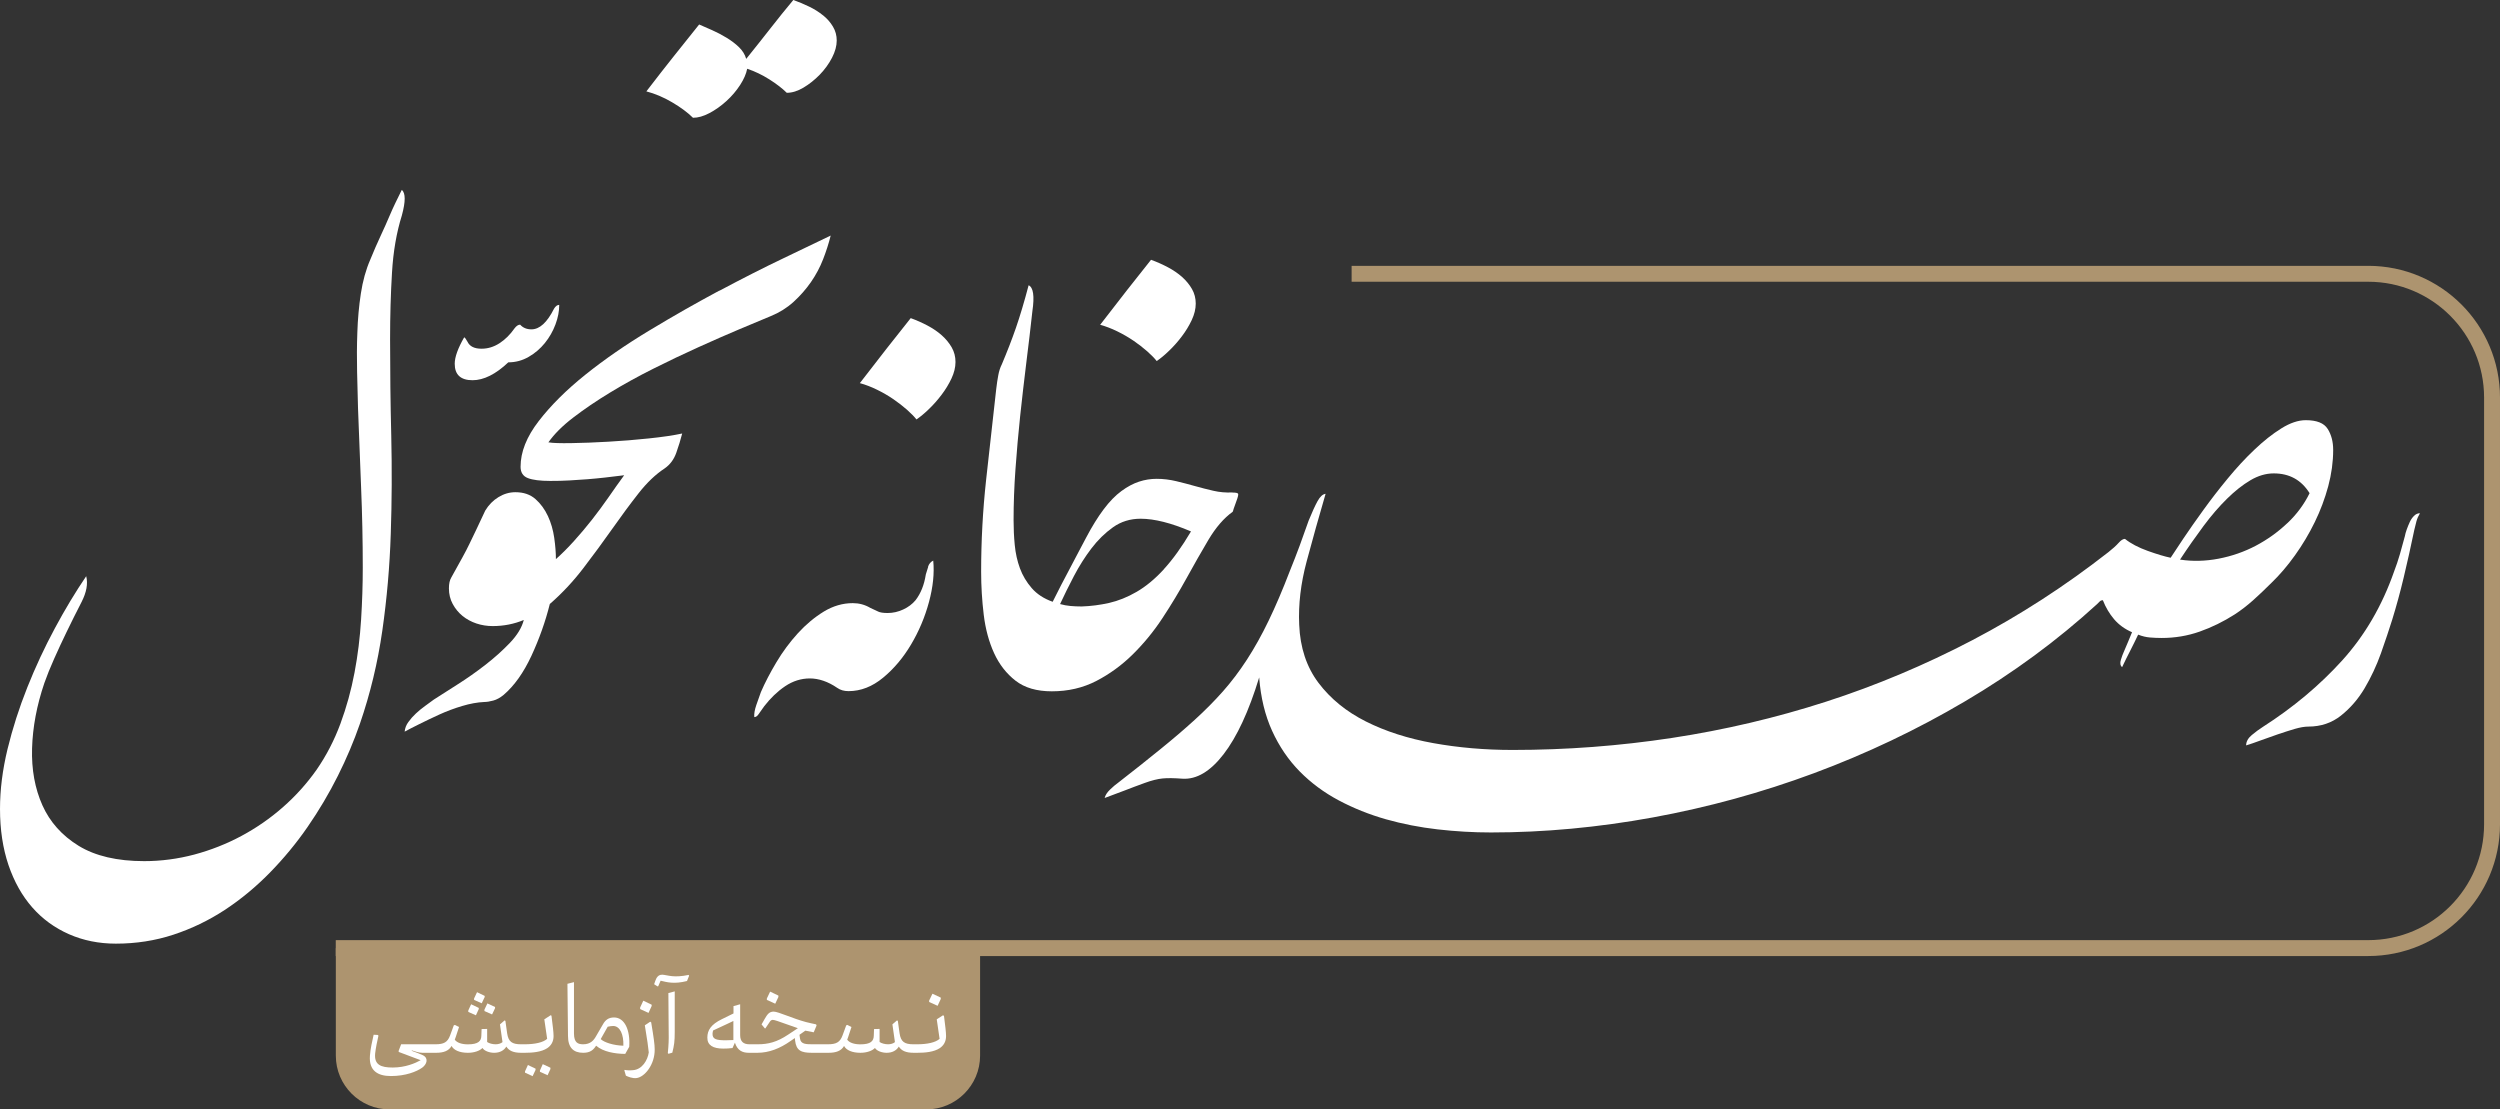
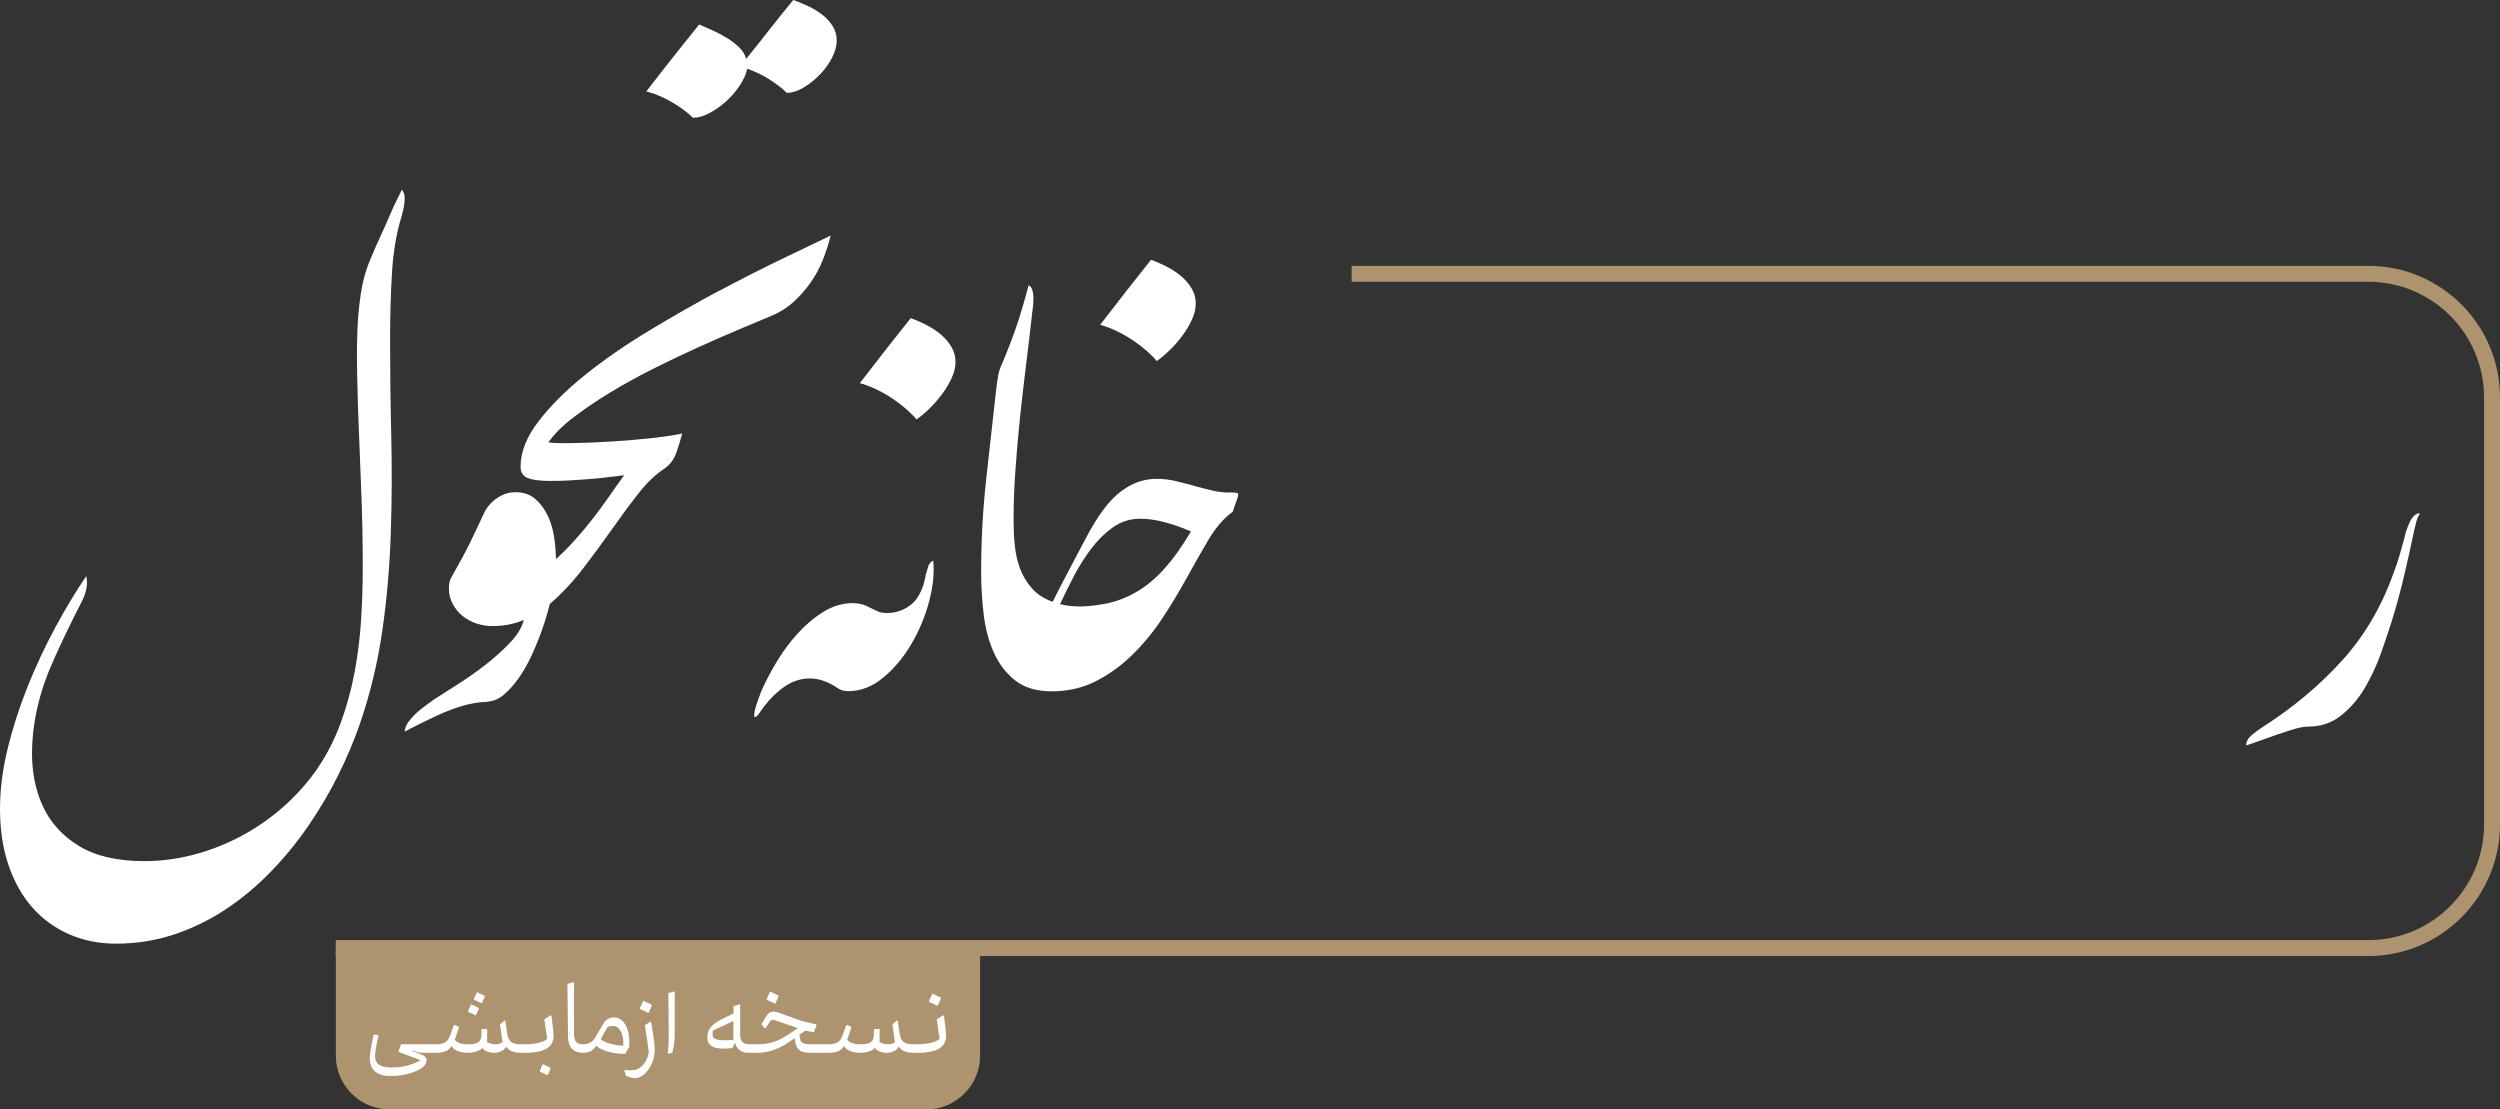
<svg xmlns="http://www.w3.org/2000/svg" id="Layer_2" data-name="Layer 2" viewBox="0 0 405.42 179.91">
  <rect x="0" y="0" width="405.42" height="179.91" fill="#333333" stroke="none" />
  <defs>
    <style>
      .cls-1 {
        fill: #ad946f;
      }

      .cls-2 {
        fill: #fff;
      }

      .cls-3 {
        fill: none;
        stroke: #ad946f;
        stroke-miterlimit: 10;
        stroke-width: 2.58px;
      }
    </style>
  </defs>
  <g id="title">
    <g>
      <g>
        <path class="cls-2" d="M65.16,30.79c-.36,.71-.7,1.41-1.03,2.1-.33,.69-.65,1.39-.95,2.1-.41,.97-.89,2.05-1.45,3.25-.56,1.2-1.12,2.48-1.68,3.86-.71,1.63-1.22,3.46-1.53,5.5-.31,2.04-.5,4.14-.57,6.3-.08,2.16-.09,4.3-.04,6.42,.05,2.11,.1,4.09,.15,5.92,.15,4.23,.32,8.51,.5,12.83,.18,4.33,.27,8.66,.27,12.99,0,2.7-.09,5.5-.27,8.4-.18,2.9-.53,5.78-1.07,8.63-.54,2.85-1.3,5.61-2.29,8.29-.99,2.67-2.28,5.16-3.86,7.45-1.58,2.24-3.4,4.26-5.46,6.07-2.06,1.81-4.3,3.36-6.72,4.66-2.42,1.3-4.97,2.3-7.64,3.02-2.67,.71-5.39,1.07-8.14,1.07-4.38,0-7.92-.83-10.62-2.48-2.7-1.66-4.66-3.85-5.88-6.57-1.22-2.73-1.78-5.81-1.68-9.24,.1-3.44,.76-6.96,1.99-10.58,.41-1.17,.94-2.49,1.6-3.97,.66-1.48,1.32-2.9,1.99-4.28,.76-1.58,1.58-3.21,2.44-4.89,.81-1.58,1.07-2.98,.76-4.2-1.73,2.55-3.43,5.36-5.08,8.44-1.66,3.08-3.15,6.28-4.47,9.59-1.32,3.31-2.39,6.65-3.21,10.01-.81,3.36-1.22,6.59-1.22,9.7,0,3.36,.46,6.39,1.37,9.09,.92,2.7,2.2,4.99,3.86,6.88,1.65,1.88,3.64,3.33,5.96,4.35,2.32,1.02,4.85,1.53,7.6,1.53,3.26,0,6.37-.48,9.32-1.45,2.95-.97,5.73-2.31,8.33-4.01,2.6-1.71,5.03-3.72,7.3-6.03,2.27-2.32,4.32-4.8,6.15-7.45,1.83-2.65,3.46-5.4,4.89-8.25,1.43-2.85,2.62-5.68,3.59-8.48,1.68-4.89,2.89-9.92,3.63-15.09,.74-5.17,1.2-10.4,1.37-15.7,.18-5.3,.2-10.59,.08-15.89-.13-5.3-.19-10.52-.19-15.66,0-3.77,.1-7.37,.31-10.81,.2-3.44,.74-6.53,1.6-9.28,.61-2.24,.61-3.62,0-4.12Z" />
-         <path class="cls-2" d="M76.62,61.66c1.83,0,3.77-.97,5.81-2.9,1.17,0,2.27-.29,3.29-.88,1.02-.58,1.9-1.34,2.64-2.25,.74-.92,1.31-1.92,1.72-3.02,.41-1.09,.61-2.15,.61-3.17-.31,0-.59,.2-.84,.61-1.12,2.24-2.34,3.36-3.67,3.36-.76,0-1.37-.25-1.83-.76-.31,0-.61,.2-.92,.61-.71,1.02-1.53,1.82-2.44,2.41-.92,.59-1.88,.88-2.9,.88-1.17,0-1.93-.38-2.29-1.15-.25-.46-.43-.69-.53-.69-1.02,1.78-1.53,3.21-1.53,4.28,0,1.78,.97,2.67,2.9,2.67Z" />
+         <path class="cls-2" d="M76.62,61.66Z" />
        <path class="cls-2" d="M133.46,2.48c-.66-.53-1.41-1.01-2.25-1.41-.84-.41-1.69-.76-2.56-1.07-1.27,1.53-2.5,3.04-3.67,4.55-1.17,1.5-2.5,3.17-3.97,5-.2-.71-.6-1.35-1.18-1.91-.58-.56-1.26-1.07-2.02-1.53-.76-.46-1.54-.87-2.33-1.22-.79-.36-1.49-.66-2.1-.92-1.43,1.78-2.79,3.49-4.09,5.12-1.3,1.63-2.79,3.54-4.47,5.73,1.38,.36,2.76,.94,4.16,1.76,1.4,.82,2.53,1.66,3.4,2.52,.82,0,1.71-.25,2.67-.76,.97-.51,1.88-1.16,2.75-1.95,.87-.79,1.6-1.65,2.22-2.6,.61-.94,.99-1.82,1.15-2.64,1.22,.41,2.42,.98,3.59,1.72,1.17,.74,2.11,1.47,2.83,2.18,.87,0,1.77-.28,2.71-.84,.94-.56,1.82-1.26,2.64-2.1,.81-.84,1.48-1.76,1.99-2.75,.51-.99,.76-1.92,.76-2.79,0-.81-.2-1.57-.61-2.25-.41-.69-.94-1.3-1.6-1.83Z" />
        <path class="cls-2" d="M116.65,47.13c-3.72,1.99-7.5,4.14-11.34,6.46-3.85,2.32-7.31,4.71-10.39,7.18-3.08,2.47-5.6,4.98-7.56,7.52-1.96,2.54-2.94,5.01-2.94,7.39,0,0,0,.01,0,.02,0,.92,.4,1.53,1.18,1.83,.79,.31,2,.46,3.63,.46,1.12,0,2.16-.02,3.13-.08,.97-.05,1.92-.12,2.86-.19,.94-.08,1.88-.16,2.83-.27,.94-.1,2-.23,3.17-.38-.82,1.12-1.66,2.3-2.52,3.55-.87,1.25-1.77,2.47-2.71,3.67-.94,1.2-1.91,2.34-2.9,3.44-.99,1.1-1.97,2.08-2.94,2.94,0-1.02-.09-2.16-.27-3.44-.18-1.27-.52-2.46-1.03-3.55-.51-1.09-1.18-2.01-2.02-2.75-.84-.74-1.92-1.11-3.25-1.11-.97,0-1.88,.27-2.75,.8-.87,.53-1.58,1.26-2.14,2.18-.61,1.32-1.11,2.38-1.49,3.17-.38,.79-.74,1.53-1.07,2.22-.33,.69-.71,1.43-1.15,2.22-.43,.79-1.03,1.87-1.8,3.25-.25,.41-.38,.99-.38,1.76,0,.92,.2,1.76,.61,2.52,.41,.76,.94,1.41,1.6,1.95,.66,.53,1.41,.94,2.25,1.22,.84,.28,1.72,.42,2.64,.42,1.78,0,3.46-.33,5.04-.99-.31,1.22-1.06,2.46-2.25,3.71-1.2,1.25-2.53,2.45-4.01,3.59-1.48,1.15-2.98,2.2-4.51,3.17-1.53,.97-2.8,1.78-3.82,2.44-.41,.31-.88,.65-1.41,1.03-.53,.38-1.03,.79-1.49,1.22-.46,.43-.87,.89-1.22,1.38-.36,.48-.56,1.01-.61,1.57,.56-.31,1.35-.71,2.37-1.22,1.02-.51,2.11-1.03,3.29-1.57,1.17-.53,2.39-.99,3.67-1.37,1.27-.38,2.47-.6,3.59-.65,.41,0,.89-.08,1.45-.23,.56-.15,1.12-.46,1.68-.92,1.73-1.48,3.23-3.59,4.51-6.34,1.27-2.75,2.27-5.55,2.98-8.4,1.99-1.73,3.81-3.68,5.46-5.84,1.65-2.16,3.21-4.28,4.66-6.34,1.45-2.06,2.86-3.97,4.24-5.73,1.37-1.76,2.8-3.12,4.28-4.09,.87-.61,1.49-1.45,1.87-2.52,.38-1.07,.7-2.11,.96-3.13-1.43,.31-3.23,.57-5.42,.8-2.19,.23-4.38,.41-6.57,.53-2.19,.13-4.19,.2-6,.23-1.81,.03-3.02-.01-3.63-.12-.03,0-.05,0-.08,0,0,0,0,0,0,0,.92-1.32,2.25-2.66,4.01-4.01,1.76-1.35,3.74-2.7,5.96-4.05,2.22-1.35,4.57-2.65,7.07-3.9,2.49-1.25,4.93-2.41,7.3-3.48,2.37-1.07,4.57-2.04,6.61-2.9,2.04-.87,3.74-1.58,5.12-2.14,1.37-.56,2.6-1.32,3.67-2.29,1.07-.97,2.01-2.04,2.83-3.21,.81-1.17,1.48-2.42,1.99-3.74,.51-1.32,.92-2.6,1.22-3.82-1.88,.92-4.43,2.14-7.64,3.67-3.21,1.53-6.67,3.29-10.39,5.27Z" />
        <path class="cls-2" d="M152.73,54.38c-.66-.59-1.43-1.11-2.29-1.57-.87-.46-1.78-.87-2.75-1.22-1.38,1.73-2.67,3.37-3.9,4.93-1.22,1.55-2.67,3.43-4.35,5.61,.92,.25,1.85,.61,2.79,1.07,.94,.46,1.82,.97,2.64,1.53,.81,.56,1.55,1.13,2.22,1.72,.66,.59,1.17,1.11,1.53,1.57,.61-.41,1.29-.97,2.02-1.68,.74-.71,1.43-1.49,2.06-2.33,.64-.84,1.17-1.72,1.6-2.63,.43-.92,.65-1.81,.65-2.67s-.2-1.65-.61-2.37c-.41-.71-.94-1.36-1.6-1.95Z" />
        <path class="cls-2" d="M150.52,91.93c-.15,.46-.28,.87-.38,1.22-.26,1.68-.81,3.08-1.68,4.2-.51,.61-1.17,1.11-1.99,1.49-.82,.38-1.66,.57-2.52,.57-.71,0-1.22-.08-1.53-.23-.31-.15-.74-.36-1.3-.61-.87-.51-1.81-.76-2.83-.76-1.63,0-3.2,.46-4.7,1.37-1.5,.92-2.9,2.09-4.2,3.51-1.3,1.43-2.46,2.99-3.48,4.7-1.02,1.71-1.86,3.32-2.52,4.85-.2,.56-.45,1.25-.73,2.06-.28,.81-.39,1.48-.34,1.99,.26,0,.48-.15,.69-.46,.2-.31,.51-.74,.92-1.3,1.02-1.32,2.15-2.41,3.4-3.25,1.25-.84,2.59-1.26,4.01-1.26s2.95,.51,4.43,1.53c.51,.36,1.12,.53,1.83,.53,1.99,0,3.86-.73,5.61-2.18,1.76-1.45,3.27-3.25,4.54-5.39,1.27-2.14,2.24-4.43,2.9-6.88,.66-2.44,.89-4.68,.69-6.72-.41,.2-.69,.53-.84,.99Z" />
        <path class="cls-2" d="M183.83,55.26c.81,.56,1.55,1.13,2.22,1.72,.66,.59,1.17,1.11,1.53,1.57,.61-.41,1.29-.97,2.02-1.68,.74-.71,1.43-1.49,2.06-2.33,.64-.84,1.17-1.72,1.6-2.63,.43-.92,.65-1.81,.65-2.67s-.2-1.65-.61-2.37c-.41-.71-.94-1.36-1.6-1.95-.66-.59-1.43-1.11-2.29-1.57-.87-.46-1.78-.87-2.75-1.22-1.38,1.73-2.67,3.37-3.9,4.93-1.22,1.55-2.67,3.43-4.35,5.61,.92,.25,1.85,.61,2.79,1.07,.94,.46,1.82,.97,2.64,1.53Z" />
        <path class="cls-2" d="M199.87,79.86c-1.07,.05-2.1-.04-3.09-.27-.99-.23-1.99-.48-2.98-.76-.99-.28-2.01-.55-3.06-.8-1.04-.25-2.1-.38-3.17-.38-.97,0-1.92,.15-2.86,.46-.94,.31-1.9,.82-2.86,1.53-.97,.71-1.92,1.69-2.86,2.94-.94,1.25-1.9,2.79-2.86,4.62-.15,.25-.51,.93-1.07,2.02-.56,1.1-1.17,2.25-1.83,3.48-.66,1.22-1.5,2.85-2.52,4.89-1.43-.51-2.56-1.25-3.4-2.22-.84-.97-1.48-2.04-1.91-3.21-.43-1.17-.71-2.43-.84-3.78-.13-1.35-.19-2.68-.19-4.01,0,0,0,0,0,0,0-2.7,.1-5.47,.31-8.33,.2-2.85,.46-5.72,.76-8.59,.31-2.88,.64-5.74,.99-8.59,.36-2.85,.69-5.65,.99-8.4,.36-2.45,.15-3.85-.61-4.2-.71,2.7-1.4,5-2.06,6.91-.66,1.91-1.43,3.88-2.29,5.92-.26,.51-.45,1.1-.57,1.76-.13,.66-.24,1.43-.34,2.29-.56,4.94-1.11,9.85-1.64,14.74-.53,4.89-.8,9.83-.8,14.82h0c0,2.34,.14,4.67,.42,6.99,.28,2.32,.84,4.39,1.68,6.23,.84,1.83,2,3.32,3.48,4.47,1.48,1.15,3.44,1.72,5.88,1.72,2.65,0,5.05-.56,7.22-1.68,2.16-1.12,4.14-2.56,5.92-4.32,1.78-1.76,3.39-3.72,4.81-5.88,1.43-2.17,2.72-4.32,3.9-6.46,1.17-2.14,2.36-4.21,3.55-6.23,1.2-2.01,2.51-3.53,3.93-4.54,.05-.1,.1-.25,.15-.46,.05-.15,.12-.33,.19-.53,.08-.2,.16-.46,.27-.76,.25-.66,.34-1.06,.27-1.18-.08-.13-.37-.19-.88-.19Zm-11.12,12.45c-1.45,1.58-2.93,2.8-4.43,3.67-1.5,.87-2.99,1.46-4.47,1.8-1.48,.33-2.95,.52-4.43,.57-.66,0-1.27-.03-1.83-.08-.56-.05-1.12-.15-1.68-.31,.66-1.43,1.41-2.94,2.25-4.55,.84-1.6,1.78-3.09,2.83-4.47,1.04-1.37,2.22-2.52,3.51-3.44,1.3-.92,2.79-1.38,4.47-1.38,2.24,0,4.97,.69,8.17,2.06-1.48,2.5-2.94,4.53-4.39,6.11Z" />
-         <path class="cls-2" d="M377.47,69.55c-.59-.94-1.77-1.41-3.55-1.41-1.22,0-2.55,.45-3.97,1.34-1.43,.89-2.88,2.04-4.35,3.44-1.48,1.4-2.93,2.97-4.35,4.7-1.43,1.73-2.74,3.43-3.93,5.08-1.2,1.66-2.27,3.18-3.21,4.58-.94,1.4-1.64,2.46-2.1,3.17-.97-.2-2.2-.57-3.71-1.11-1.5-.54-2.74-1.18-3.7-1.95-.31,0-.65,.22-1.03,.65-.38,.43-.93,.93-1.64,1.49-7.03,5.5-14.39,10.26-22.08,14.29-7.69,4.02-15.6,7.35-23.72,9.97-8.12,2.62-16.45,4.58-24.98,5.88-8.53,1.3-17.15,1.95-25.86,1.95-4.48,0-8.77-.37-12.87-1.11-4.1-.74-7.74-1.91-10.92-3.51-3.18-1.6-5.74-3.69-7.68-6.26-1.94-2.57-2.98-5.72-3.13-9.43-.15-3.26,.25-6.7,1.22-10.31,.97-3.62,1.99-7.26,3.06-10.92-.46,.05-.89,.45-1.3,1.18-.41,.74-.89,1.8-1.45,3.17-.46,1.33-.94,2.67-1.45,4.05-.51,1.37-1.04,2.75-1.6,4.12-1.17,3.06-2.32,5.74-3.44,8.06-1.12,2.32-2.29,4.42-3.51,6.3-1.22,1.88-2.52,3.6-3.9,5.16-1.37,1.55-2.9,3.09-4.58,4.62-1.68,1.53-3.54,3.12-5.58,4.77-2.04,1.66-4.33,3.48-6.88,5.46-.36,.25-.78,.61-1.26,1.07-.48,.46-.78,.92-.88,1.37,1.12-.41,2.2-.81,3.25-1.22,1.04-.41,2.13-.81,3.25-1.22,1.12-.41,2.09-.65,2.9-.73,.81-.08,1.88-.06,3.21,.04,2.29,.15,4.52-1.17,6.68-3.97,2.16-2.8,4.09-6.95,5.77-12.45,.25,3.26,.95,6.15,2.1,8.67,1.15,2.52,2.64,4.71,4.47,6.57,1.83,1.86,3.95,3.43,6.34,4.7,2.39,1.27,4.94,2.29,7.64,3.06,2.7,.76,5.5,1.31,8.4,1.64,2.9,.33,5.78,.5,8.63,.5h0c8.61,0,17.37-.81,26.28-2.44,8.91-1.63,17.62-4.02,26.13-7.18,8.5-3.16,16.67-7.04,24.48-11.65,7.82-4.61,14.96-9.87,21.43-15.78,.15-.15,.29-.29,.42-.42,.13-.13,.29-.19,.5-.19,.46,1.17,1.07,2.2,1.83,3.09,.76,.89,1.73,1.59,2.9,2.1-.2,.51-.42,1.03-.65,1.57-.23,.53-.47,1.11-.73,1.72-.1,.2-.24,.59-.42,1.15-.18,.56-.11,.97,.19,1.22,.46-.97,.9-1.87,1.34-2.71,.43-.84,.85-1.69,1.26-2.56,.66,.26,1.3,.41,1.91,.46,.61,.05,1.25,.08,1.91,.08,2.14,0,4.19-.34,6.15-1.03,1.96-.69,3.86-1.62,5.69-2.79,1.02-.66,2.01-1.43,2.98-2.29,.97-.87,1.96-1.81,2.98-2.83,1.32-1.27,2.6-2.76,3.82-4.47,1.22-1.71,2.29-3.5,3.21-5.39,.92-1.88,1.64-3.82,2.18-5.81,.53-1.99,.8-3.95,.8-5.88,0-1.32-.29-2.46-.88-3.4Zm-6.53,15.28c-1.53,1.45-3.23,2.67-5.12,3.67-1.88,.99-3.9,1.69-6.03,2.1-2.14,.41-4.23,.46-6.26,.15,1.27-1.93,2.55-3.75,3.82-5.46,1.27-1.71,2.55-3.18,3.82-4.43,1.27-1.25,2.53-2.24,3.78-2.98,1.25-.74,2.51-1.11,3.78-1.11,2.55,0,4.48,1.07,5.81,3.21-.87,1.78-2.06,3.4-3.59,4.85Z" />
        <path class="cls-2" d="M391.49,83.64c-.28,.28-.51,.61-.69,.99-.18,.38-.34,.79-.5,1.22-.15,.43-.26,.8-.31,1.11-.26,.97-.52,1.94-.8,2.9-.28,.97-.6,1.91-.95,2.83-1.94,5.55-4.74,10.35-8.4,14.4-3.67,4.05-7.97,7.65-12.91,10.81-.56,.36-1.15,.79-1.76,1.3-.61,.51-.92,1.07-.92,1.68,.66-.2,1.44-.47,2.33-.8,.89-.33,1.82-.66,2.79-.99,.97-.33,1.88-.62,2.75-.88,.87-.25,1.6-.38,2.22-.38,2.04,0,3.81-.6,5.31-1.8,1.5-1.2,2.78-2.67,3.82-4.43,1.04-1.76,1.92-3.64,2.64-5.65,.71-2.01,1.32-3.83,1.83-5.46,.66-2.14,1.29-4.43,1.87-6.87,.58-2.44,1.16-5.02,1.72-7.72,.1-.46,.22-.92,.34-1.37,.13-.46,.32-.89,.57-1.3-.36,0-.68,.14-.95,.42Z" />
      </g>
      <path class="cls-3" d="M219.19,44.4h164.86c11.09,0,20.08,8.99,20.08,20.08v69.19c0,11.09-8.99,20.08-20.08,20.08H54.45" />
    </g>
    <g>
      <path class="cls-1" d="M54.45,153.76h104.49v17.43c0,4.81-3.91,8.72-8.72,8.72H63.18c-4.81,0-8.72-3.91-8.72-8.72v-17.43h0Z" />
      <g>
        <polygon class="cls-2" points="78.6 161.69 78.6 161.5 77.36 160.9 76.88 161.92 76.88 162.15 78.12 162.7 78.6 161.69" />
        <polygon class="cls-2" points="77.64 163.64 77.64 163.45 76.4 162.86 75.94 163.87 75.94 164.1 77.18 164.65 77.64 163.64" />
-         <polygon class="cls-2" points="78.56 163.96 79.8 164.51 80.28 163.5 80.28 163.3 79.04 162.72 78.56 163.73 78.56 163.96" />
        <path class="cls-2" d="M89.28,164.65l-1.01,.65,.46,3.17c-.65,.58-1.96,.88-3.66,.88h-.58c-1.43,0-2.05-.39-2.25-1.8-.09-.71-.19-1.34-.28-2l-.14-.07-.74,.64,.41,2.88c-.27,.23-.69,.35-1.11,.35-.51,0-1.04-.14-1.38-.37v-2.12l-.9,.02-.04,1.08c-.02,.88-.5,1.4-2.19,1.4-1.01,0-1.79-.28-2.12-.76l.16-.44,.53-1.61-.67-.34-.18,.07-.6,1.64c-.41,1.1-1.01,1.43-2.37,1.43h-5.57l-.42,1.11,.05,.14,3.54,1.33c-.85,.48-2.49,1.19-4.53,1.19-1.93,0-3.04-.44-2.85-2.3,.09-.83,.34-2.05,.53-2.86l-.09-.12-.69-.04c-.21,.94-.53,2.33-.6,3.41-.18,2.42,1.26,3.29,3.4,3.29,2.39,0,4.16-.71,5.08-1.36,.73-.53,1.08-1.5,.14-2-.37-.19-1.2-.5-1.84-.73l.02-.07c.48,.14,1.08,.39,1.7,.39h2.23c1.2,0,2.05-.3,2.51-1.11,.35,.69,1.33,1.11,2.64,1.11,1.04,0,1.93-.32,2.37-.78,.32,.51,1.19,.78,1.89,.78,.94,0,1.61-.39,1.98-1.01,.41,.65,1.1,1.01,2.41,1.01h.58c1.26,0,2.7-.12,3.66-.76,.6-.41,1.01-1.03,1.01-1.95,0-.64-.14-1.72-.34-3.31l-.12-.07Z" />
-         <polygon class="cls-2" points="85.14 173.74 85.14 173.95 86.37 174.52 86.85 173.51 86.85 173.3 85.61 172.71 85.14 173.74" />
        <polygon class="cls-2" points="87.56 173.6 87.56 173.81 88.8 174.37 89.26 173.37 89.26 173.15 88.02 172.57 87.56 173.6" />
        <path class="cls-2" d="M102.04,169.76c.19-2.74-.76-4.76-2.46-4.76-.87,0-1.4,.39-1.8,1.11l-1.11,1.91c-.37,.67-.9,1.33-2.1,1.33-.81,0-1.49-.23-1.49-1.75v-8.33l-1.06,.27,.09,8.45c0,1.89,.87,2.74,2.46,2.74,1.15,0,1.65-.46,2.1-1.15,1.15,.99,3.01,1.31,4.72,1.33l.65-1.15Zm-4.62-1.26c.37-.65,.73-1.26,1.13-2,.34-.07,.64-.12,.9-.12,1.11,.02,1.7,1.4,1.64,3.2-1.56-.04-3.13-.53-3.68-1.08Z" />
        <polygon class="cls-2" points="105.68 163.14 105.68 162.93 104.32 162.28 103.81 163.39 103.81 163.64 105.17 164.26 105.68 163.14" />
        <path class="cls-2" d="M105.44,165.69l-.87,.58c.39,2.35,.57,3.63,.64,4.4-.18,1.24-1.06,2.78-2.58,2.88-.53,.05-1.04,.02-1.33-.05l-.05,.09,.25,.85c.37,.18,1.06,.46,1.7,.39,1.33-.14,3.01-2.19,2.97-4.67,0-.76-.16-1.93-.57-4.37l-.16-.11Z" />
-         <path class="cls-2" d="M107.38,158.07c-.65-.02-.94,.5-1.11,.99l-.19,.55,.55,.35,.11-.02c.16-.37,.27-.64,.39-.9,1.06,.25,2.19,.58,4.28,.05l.34-.85-.07-.14c-2.46,.51-3.32,.04-4.28-.04Z" />
        <path class="cls-2" d="M108.44,167.58c.02,.94,0,1.8-.14,3.2l.11,.11,.62-.18c.3-1.24,.39-1.8,.39-3.38v-6.56l-1.03,.27,.05,6.54Z" />
        <polygon class="cls-2" points="126.23 161.68 126.23 161.45 124.89 160.81 124.36 161.92 124.36 162.15 125.72 162.77 126.23 161.68" />
        <polygon class="cls-2" points="152.56 162.01 152.56 161.78 151.21 161.15 150.68 162.26 150.68 162.49 152.05 163.11 152.56 162.01" />
        <path class="cls-2" d="M153.04,164.72l-.12-.07-1.01,.65,.46,3.17c-.65,.58-1.96,.88-3.66,.88h-.58c-1.43,0-2.05-.39-2.25-1.8-.09-.71-.19-1.34-.28-2l-.14-.07-.74,.64,.41,2.88c-.27,.23-.69,.35-1.11,.35-.51,0-1.04-.14-1.38-.37v-2.12l-.9,.02-.04,1.08c-.02,.88-.5,1.4-2.19,1.4-1.01,0-1.79-.28-2.12-.76l.16-.44,.53-1.61-.67-.34-.18,.07-.6,1.64c-.41,1.1-1.01,1.43-2.37,1.43h-2.4c-1.15,0-1.98,0-2.12-.9l-.09-.64,.95-.67,1.36,.27,.46-1.1-.07-.19c-.27-.07-.57-.12-.83-.18-.27-.05-.51-.11-.8-.19-2.19-.58-4.47-1.68-5.25-1.7-.74,0-1.04,.46-1.47,1.2l-.5,.88,.53,.64h.09l.74-1.1c.12-.18,.28-.28,.46-.28,.16,.02,.37,.05,.73,.18l3.34,1.17-1.57,1.04c-1.82,1.22-3.25,1.57-4.93,1.57h-1.36c-.97,0-1.5-.44-1.5-1.49v-5l-1.08,.3v1.19l-1.87,.92c-1.8,.87-2.37,1.82-2.37,2.99-.02,1.26,.94,1.79,2.58,1.79,.48,0,.97-.02,1.5-.09l.39-.87c.39,1.24,1.19,1.64,2.25,1.64h1.4c1.89,0,3.66-.71,5.34-1.89l.73-.5,.04,.41c.19,1.63,.99,1.98,2.71,1.98h2.72c1.2,0,2.05-.3,2.51-1.11,.35,.69,1.33,1.11,2.64,1.11,1.04,0,1.93-.32,2.37-.78,.32,.51,1.19,.78,1.89,.78,.94,0,1.61-.39,1.98-1.01,.41,.65,1.1,1.01,2.41,1.01h.58c1.26,0,2.7-.12,3.66-.76,.6-.41,1.01-1.03,1.01-1.95,0-.64-.14-1.72-.34-3.31Zm-34.11,3.94c-.39,.02-.81,.04-1.22,.04-1.52,0-2.18-.16-2.16-1.06,0-.14,.04-.32,.09-.53l2.28-1.06,1.01-.48v3.09Z" />
      </g>
    </g>
  </g>
</svg>